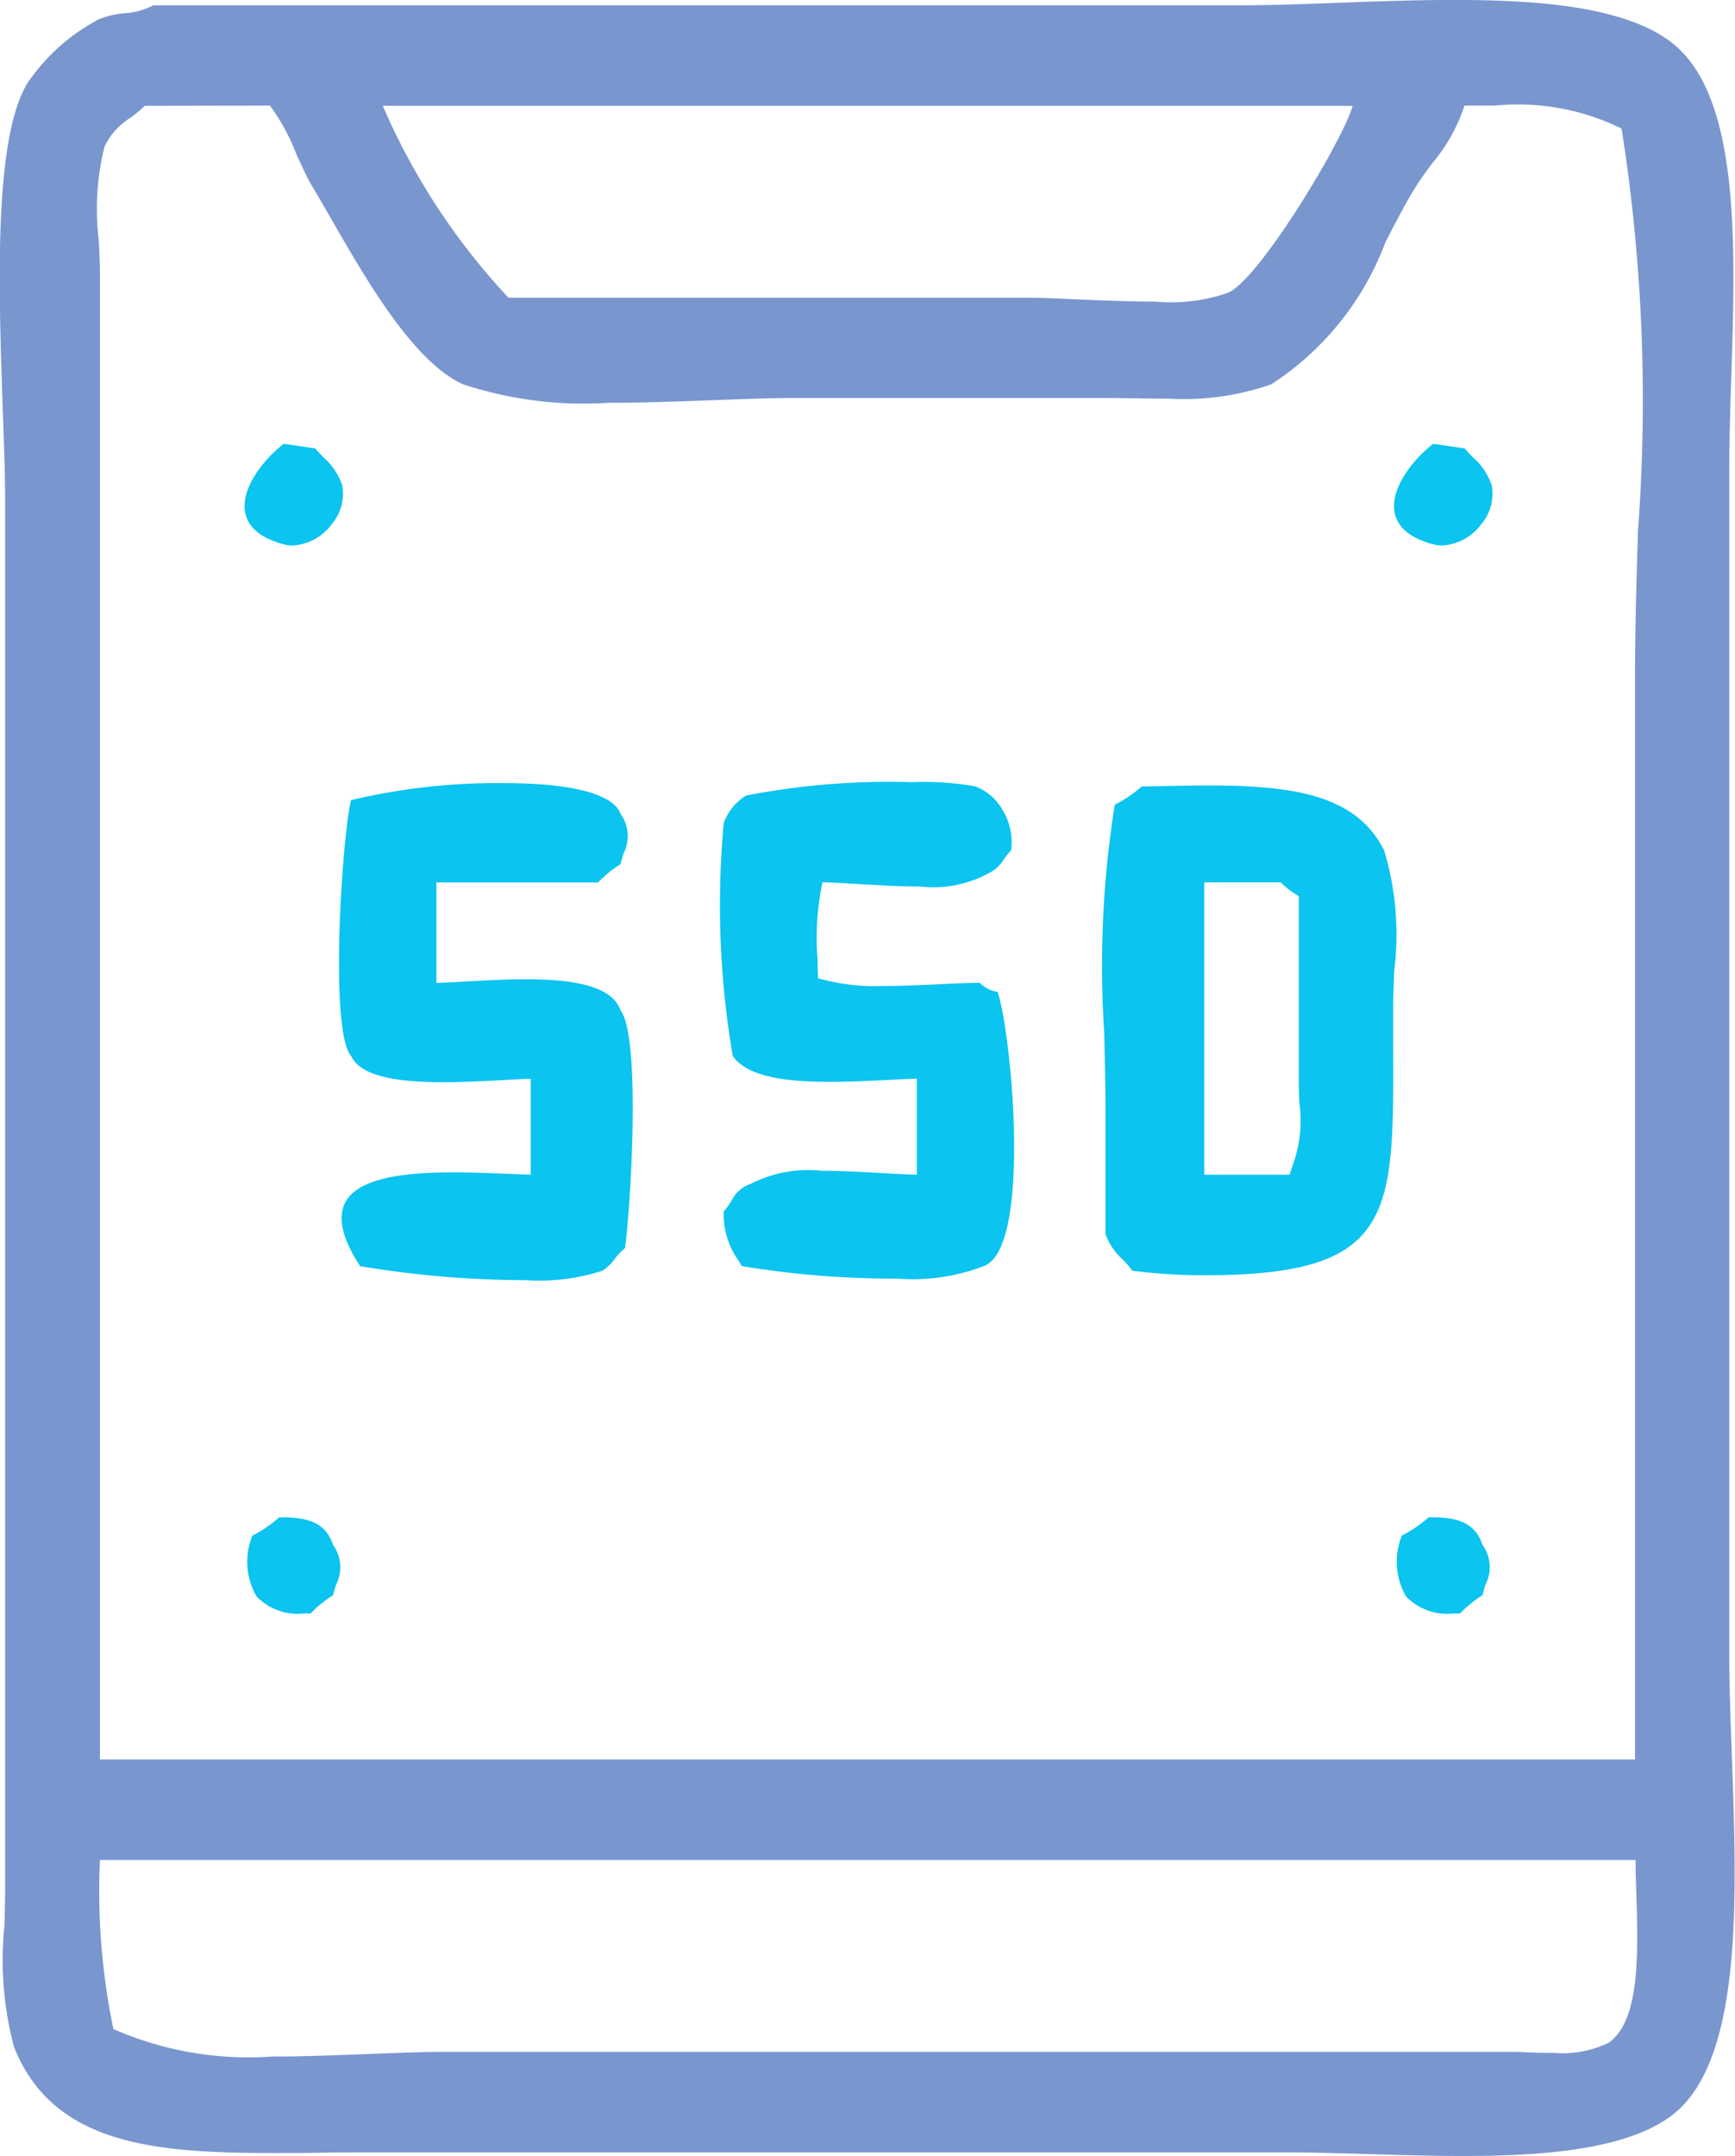
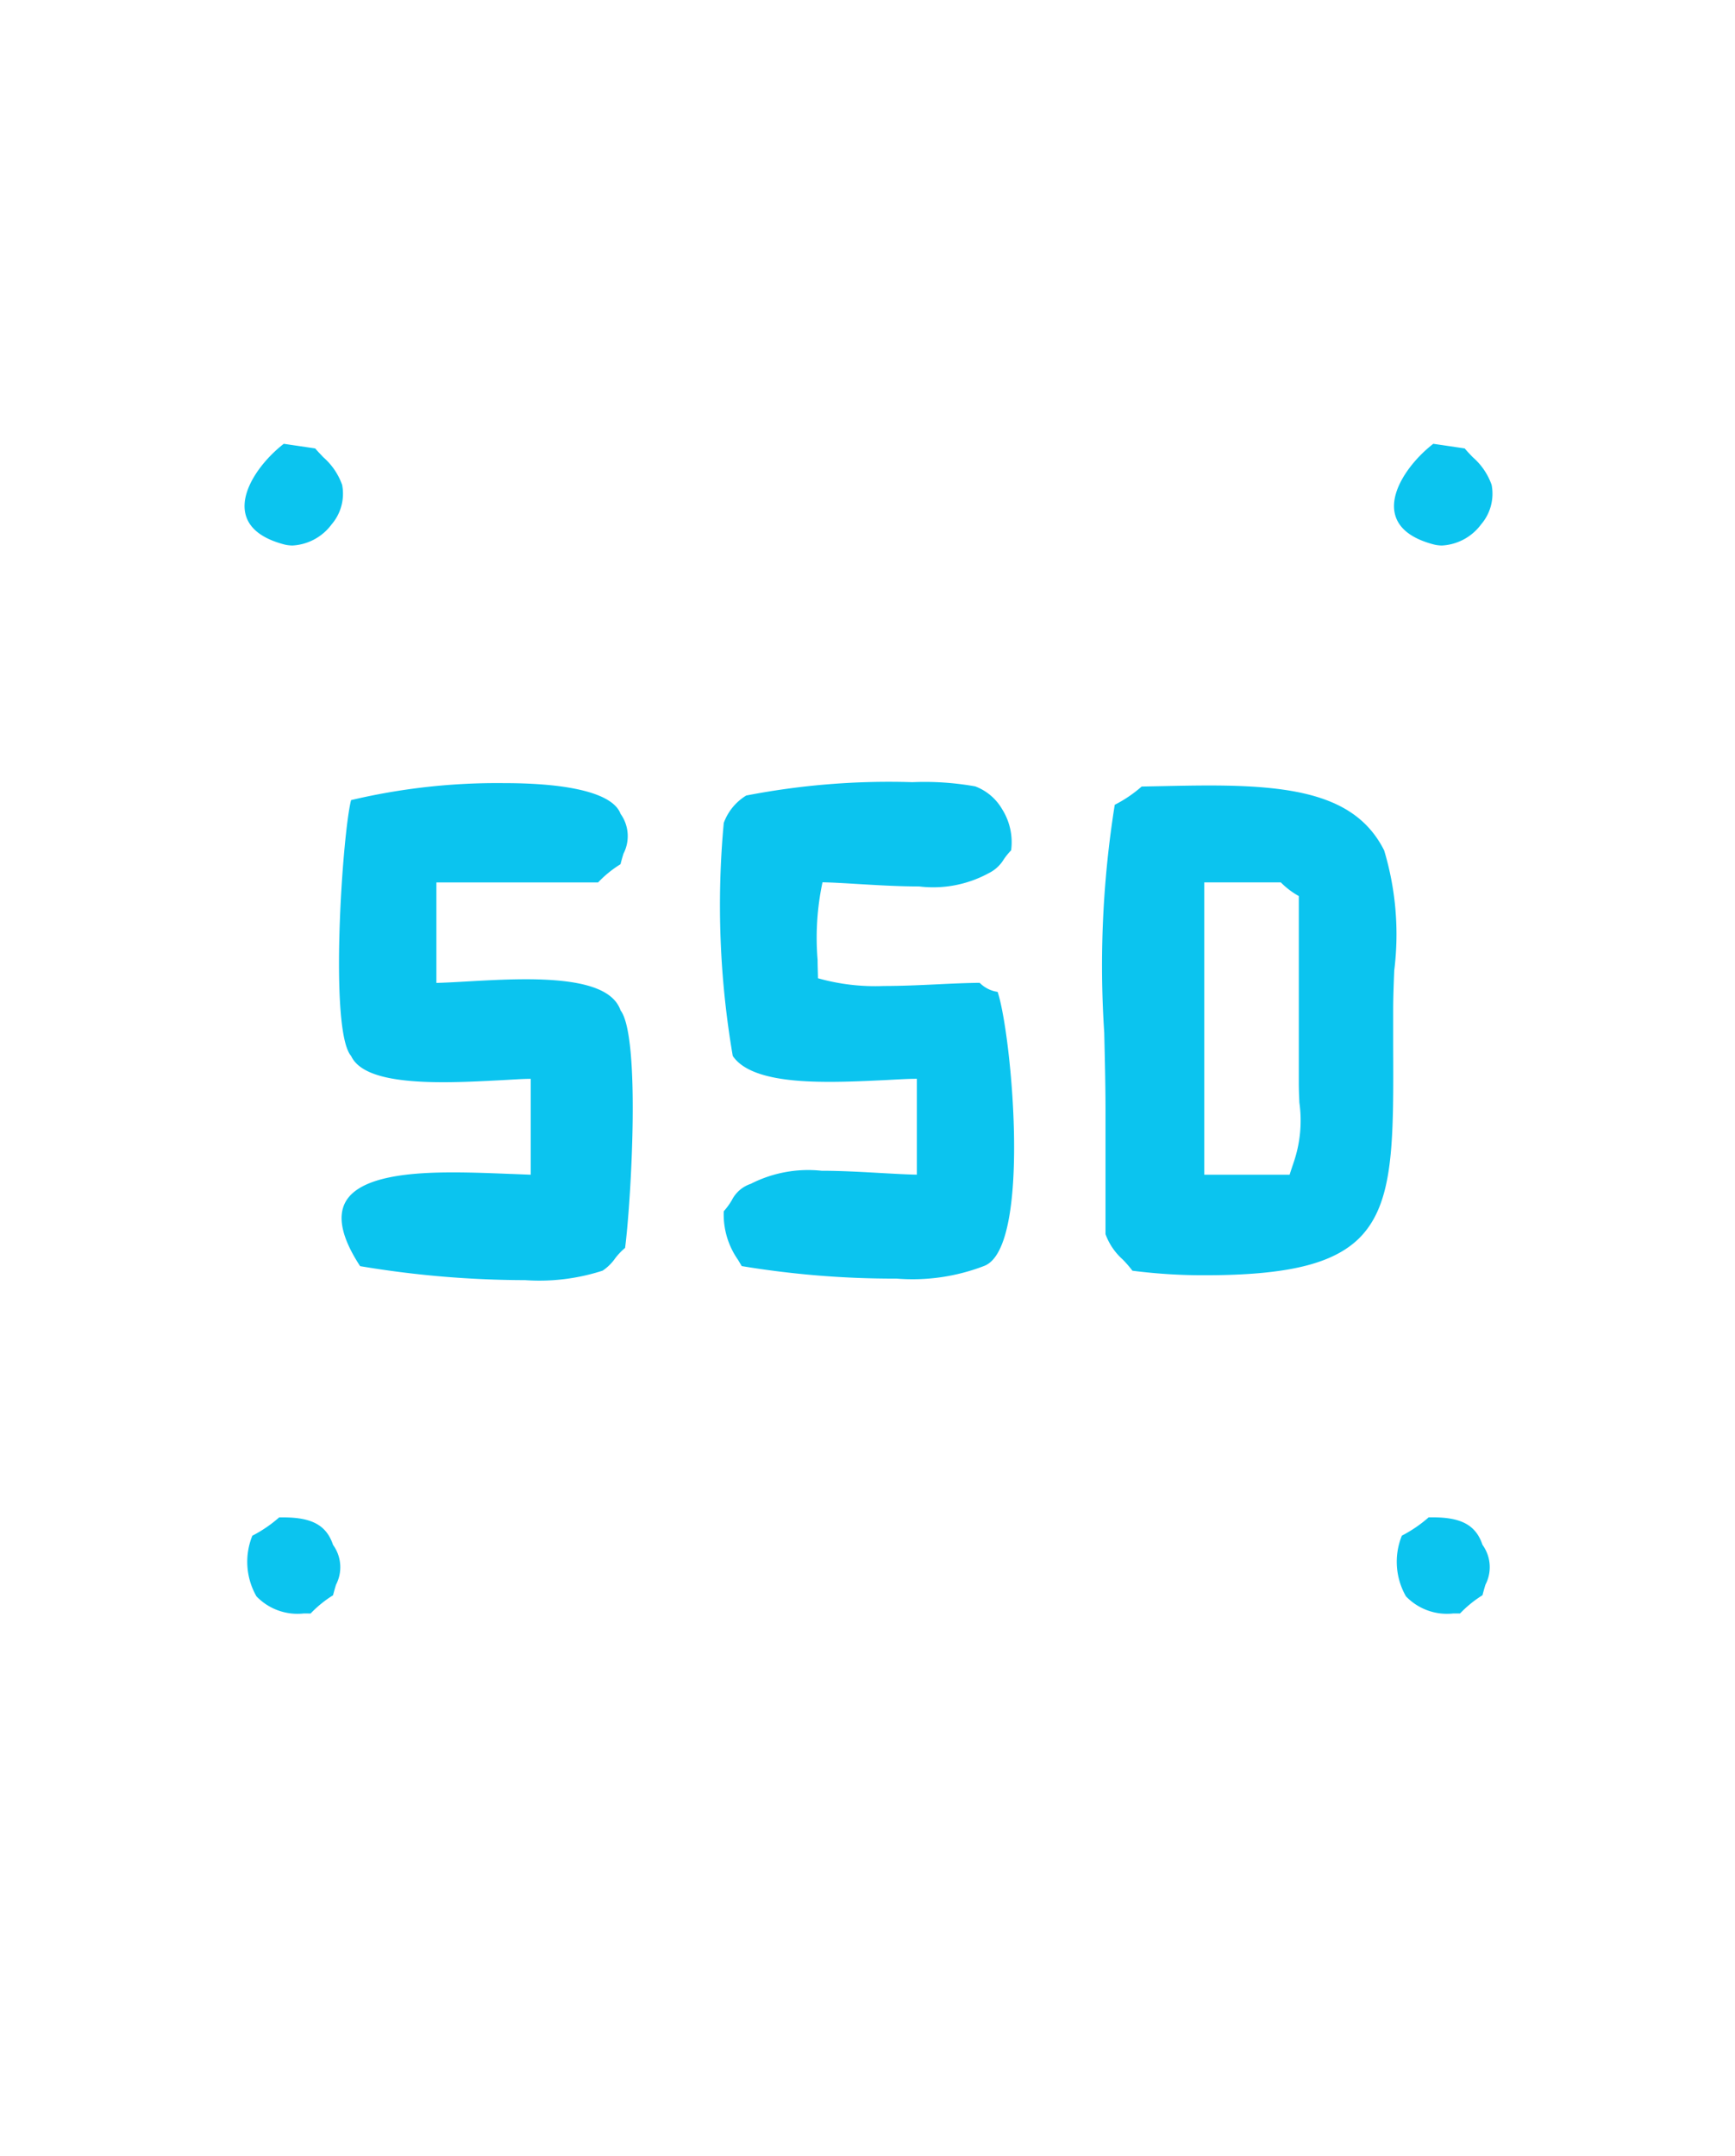
<svg xmlns="http://www.w3.org/2000/svg" width="33.002" height="41.001" viewBox="0 0 33.002 41.001">
  <g id="Group_1" data-name="Group 1" transform="translate(-611.999 -819.999)">
-     <path id="Shape_1" data-name="Shape 1" d="M639.823,861c-.59,0-1.193-.018-1.777-.035-.565-.017-1.1-.033-1.6-.033H619.1c-.337,0-.681,0-.984.006s-.606.006-.908.006c-2.26,0-4.192-.151-4.941-2.011a6.43,6.43,0,0,1-.184-2.31v-.006c.007-.254.014-.493.014-.724V829.57c0-.5-.022-1.121-.045-1.778-.08-2.295-.179-5.151.471-6.215a3.758,3.758,0,0,1,1.367-1.217,1.751,1.751,0,0,1,.477-.109,1.336,1.336,0,0,0,.547-.151h20.669c.574,0,1.205-.023,1.873-.048.72-.026,1.465-.054,2.194-.054,1.433,0,3.2.09,4.132.8,1.321,1,1.229,3.851,1.148,6.369-.019.6-.038,1.173-.038,1.711v22.587c0,.583.023,1.221.048,1.9.1,2.748.214,5.862-1.159,6.878C642.874,860.913,641.189,861,639.823,861ZM613.9,855.372a12.882,12.882,0,0,0,.256,3.214,6.382,6.382,0,0,0,3.024.523c.594,0,1.2-.024,1.791-.047h.005c.539-.021,1.048-.041,1.5-.041h20.156c.137,0,.282,0,.436.009s.328.01.492.01a2,2,0,0,0,1.037-.193c.6-.417.562-1.7.527-2.835-.007-.226-.013-.439-.015-.64Zm.853-33.36a2.664,2.664,0,0,1-.279.231,1.283,1.283,0,0,0-.489.551,4.894,4.894,0,0,0-.107,1.772c.012.237.022.461.022.66V853.46H643.1V832.784c0-.8.026-1.706.054-2.663v-.01a33.27,33.27,0,0,0-.31-7.666,4.458,4.458,0,0,0-2.41-.438c-.187,0-.38,0-.579,0a3.285,3.285,0,0,1-.615,1.1c-.117.158-.228.306-.325.465-.192.314-.373.664-.564,1.035a5.531,5.531,0,0,1-2.169,2.7,5.034,5.034,0,0,1-1.957.273c-.2,0-.4,0-.59-.006h-.015c-.2,0-.4-.006-.6-.006h-5.919c-.429,0-.933.019-1.467.039l-.174.006c-.645.024-1.275.046-1.883.046a7.328,7.328,0,0,1-2.771-.352c-.947-.426-1.848-2-2.506-3.143l-.006-.01c-.14-.245-.273-.475-.391-.669-.058-.1-.149-.3-.255-.526a4,4,0,0,0-.513-.951Zm4.527,0a12.7,12.7,0,0,0,2.391,3.649h9.908c.191,0,.485.013.826.028.471.02,1.051.045,1.566.045a3.314,3.314,0,0,0,1.366-.16c.583-.2,2.214-2.918,2.391-3.561Z" fill="#7996cf" />
    <path id="Shape_3" data-name="Shape 3" d="M639.642,850.683a1.082,1.082,0,0,1-.9-.326,1.322,1.322,0,0,1-.078-1.153l.01-.006a2.518,2.518,0,0,0,.5-.343h.079c.547,0,.82.151.945.523a.722.722,0,0,1,.056.758c-.019.063-.038.128-.056.2a2.193,2.193,0,0,0-.427.347Q639.706,850.683,639.642,850.683Zm-21.865,0a1.082,1.082,0,0,1-.9-.326,1.321,1.321,0,0,1-.078-1.153l.01-.005a2.484,2.484,0,0,0,.5-.343h.079c.547,0,.821.151.946.523a.722.722,0,0,1,.056.758c-.019.064-.038.128-.056.2a2.163,2.163,0,0,0-.427.347Q617.841,850.683,617.777,850.683Zm4.211-6.339a19.1,19.1,0,0,1-3.139-.266c-.341-.521-.435-.93-.28-1.217.274-.507,1.3-.566,2.051-.566.363,0,.73.015,1.084.029h.012l.378.015v-1.823c-.161,0-.35.015-.55.025-.345.018-.736.039-1.116.039-1.034,0-1.591-.159-1.751-.5-.421-.485-.166-4.217,0-4.865a12.056,12.056,0,0,1,2.908-.323c1.292,0,2.079.207,2.217.583a.726.726,0,0,1,.056.759c-.019.063-.038.128-.056.2a2.126,2.126,0,0,0-.427.347H620.3v1.911c.172-.005.371-.016.581-.028.349-.02.743-.042,1.122-.042,1.087,0,1.659.188,1.8.592.384.506.2,3.636.086,4.517a1.211,1.211,0,0,0-.19.2.9.9,0,0,1-.238.233A3.9,3.9,0,0,1,621.988,844.344Zm7.065-.029a17.724,17.724,0,0,1-2.945-.238l-.071-.119a1.5,1.5,0,0,1-.271-.924,1.307,1.307,0,0,0,.153-.21.622.622,0,0,1,.36-.311,2.4,2.4,0,0,1,1.348-.249c.377,0,.777.023,1.129.043.254.014.493.028.683.031v-1.823c-.181,0-.389.014-.589.024-.332.016-.708.034-1.067.034-.651,0-1.55-.051-1.846-.493a16.974,16.974,0,0,1-.171-4.431,1.019,1.019,0,0,1,.427-.521,14.247,14.247,0,0,1,3.161-.254,5.486,5.486,0,0,1,1.195.08,1,1,0,0,1,.512.434,1.177,1.177,0,0,1,.171.782,1.3,1.3,0,0,0-.14.172.689.689,0,0,1-.287.263,2.21,2.21,0,0,1-1.324.252c-.393,0-.809-.025-1.177-.047-.26-.016-.482-.029-.66-.032a5.075,5.075,0,0,0-.093,1.477v.007c0,.118.006.233.007.341a4,4,0,0,0,1.254.147c.336,0,.685-.016,1.022-.032.285-.014.555-.026.8-.028a.6.6,0,0,0,.333.171l.008,0c.27.813.649,4.87-.256,5.213A3.785,3.785,0,0,1,629.053,844.315Zm5.861-.064h-.008a10.557,10.557,0,0,1-1.367-.086,2.1,2.1,0,0,0-.186-.215,1.194,1.194,0,0,1-.326-.481v-2.345c0-.474-.012-.965-.024-1.486a19.429,19.429,0,0,1,.2-4.334,2.484,2.484,0,0,0,.512-.347l.309-.006c.342-.007.661-.014.976-.014,1.673,0,2.813.207,3.328,1.236a5.548,5.548,0,0,1,.191,2.284c-.01.257-.02.523-.02.758s0,.45,0,.661c.008,1.876.013,3.009-.642,3.666C637.357,844.039,636.478,844.251,634.914,844.251Zm-.008-7.471v5.559h1.623c.021-.065.042-.129.064-.194l.022-.066a2.454,2.454,0,0,0,.1-1.111c-.006-.133-.011-.258-.011-.366v-3.562a1.532,1.532,0,0,1-.342-.26Zm4.524-6.407a.651.651,0,0,1-.168-.022c-.431-.115-.678-.317-.735-.6-.089-.441.319-.99.735-1.312l.172.025.426.063c.045.055.1.111.152.166a1.246,1.246,0,0,1,.36.528.894.894,0,0,1-.2.75A.992.992,0,0,1,639.43,830.373Zm-21.865,0a.653.653,0,0,1-.168-.022c-.43-.115-.677-.317-.734-.6-.089-.441.318-.99.734-1.312l.108.016.49.072c.045.055.1.109.153.167a1.251,1.251,0,0,1,.359.527.893.893,0,0,1-.2.75A.992.992,0,0,1,617.564,830.373Z" fill="#0bc4ef" />
  </g>
</svg>